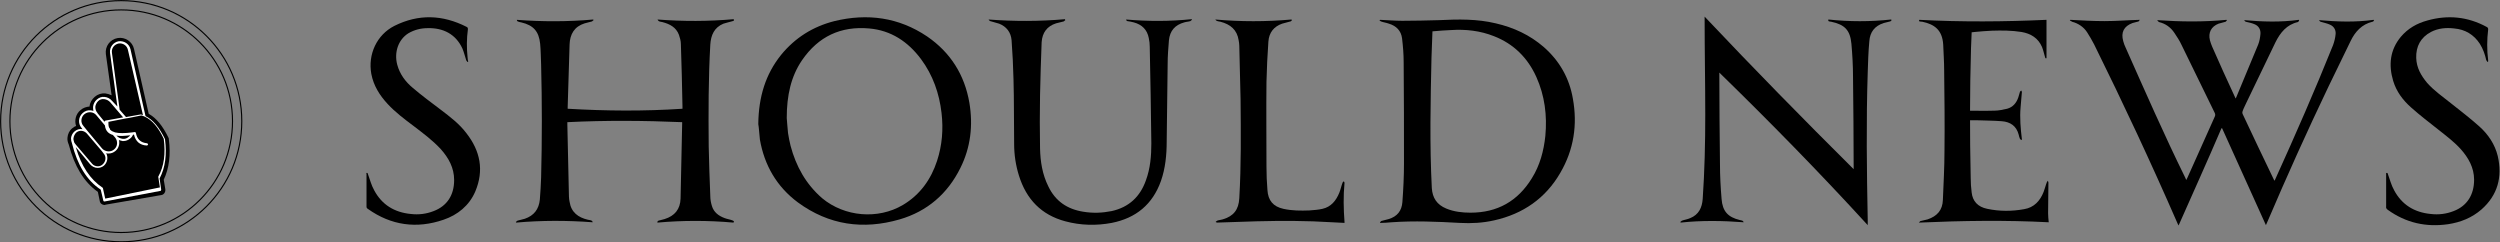
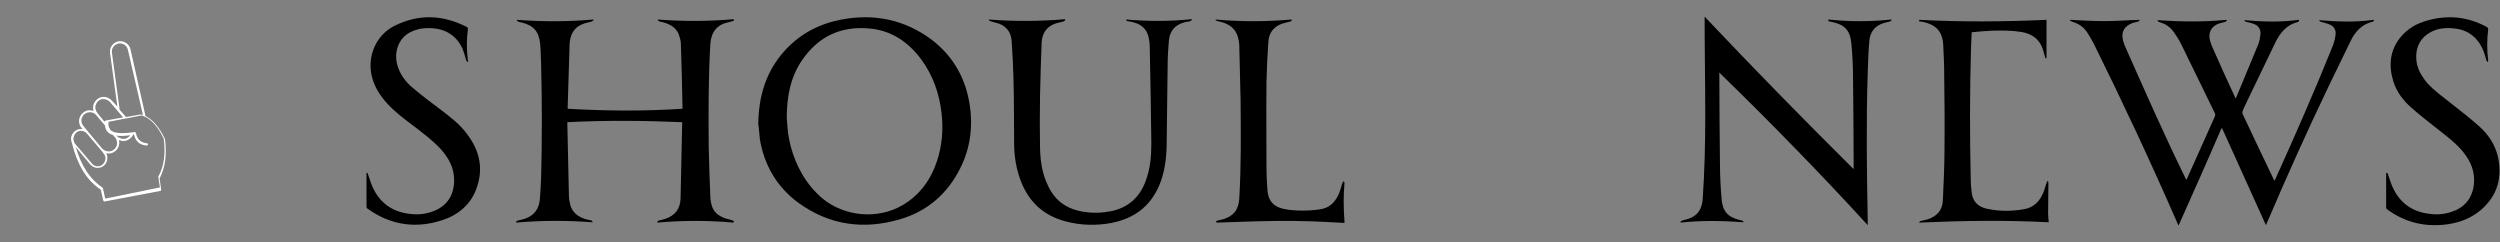
<svg xmlns="http://www.w3.org/2000/svg" version="1.1" id="Layer_1" x="0px" y="0px" viewBox="0 0 781.7 75.8" style="enable-background:new 0 0 781.7 75.8;" xml:space="preserve">
  <rect x="0" y="0" width="781.7" height="75.8" fill="#808080" stroke="none" />
  <style type="text/css">
	.st0{fill:none;stroke:#000000;stroke-width:0.35;stroke-miterlimit:10;}
	.st1{fill:#FFFFFF;}
</style>
  <g>
    <g>
-       <circle class="st0" cx="37.9" cy="37.9" r="34.8" />
-       <circle class="st0" cx="37.9" cy="37.9" r="37.7" />
      <g>
-         <path d="M32.7,64.1c-0.7,0-1.4-0.5-1.5-1.2l-0.6-2.9c-4.4-3.1-7.3-8-9.1-14.8c-0.3-0.7-0.5-1.4-0.4-2.2c0.1-1.1,0.6-2.2,1.5-2.9     c0.4-0.3,0.8-0.6,1.2-0.7c-0.6-1.7-0.1-3.8,1.4-5c0.8-0.7,1.8-1,2.8-1.1c0.1-1.2,0.7-2.2,1.6-3c0.9-0.8,2.1-1.2,3.3-1.1     c0.7,0.1,1.4,0.3,2,0.6l-1.8-12.9c-0.3-2.4,1.3-4.6,3.7-5c2.3-0.4,4.6,1.1,5.1,3.4l4.6,20.3c2.4,1.3,4.4,3.8,6.2,7.5     c0.1,0.2,0.1,0.3,0.1,0.5c0.6,4.8,0.1,9-1.6,12.6l0.5,3c0.1,0.8-0.4,1.7-1.3,1.8L33,64C32.9,64.1,32.8,64.1,32.7,64.1z M44.5,38     C44.5,38,44.5,38,44.5,38L44.5,38z M44.4,38C44.4,38,44.4,38,44.4,38C44.4,38,44.4,38,44.4,38z M44.4,38C44.4,38,44.4,38,44.4,38     C44.4,38,44.4,38,44.4,38z M44.4,38C44.4,38,44.4,38,44.4,38C44.4,38,44.4,38,44.4,38z" />
        <path class="st1" d="M49.9,55.8c1.8-3.4,2.3-7.5,1.7-12.2c0,0,0-0.1,0-0.1c-1.8-3.7-3.8-6.1-6.1-7.2l-4.7-20.9     c-0.4-1.7-2-2.7-3.7-2.5c-1.7,0.3-2.9,1.9-2.7,3.6l2.3,16.8L35,31.5c-0.6-0.7-1.4-1.1-2.3-1.2c-0.9-0.1-1.7,0.2-2.4,0.8     c-0.7,0.6-1.1,1.4-1.2,2.3c0,0.4,0,0.9,0.1,1.3c-0.3-0.1-0.6-0.2-0.9-0.2c-0.9-0.1-1.7,0.2-2.4,0.8c-1.4,1.2-1.6,3.3-0.4,4.7     l0.3,0.4c-0.9-0.2-1.8,0.1-2.5,0.7c-0.6,0.5-1,1.3-1.1,2.1c0,0.6,0.1,1.1,0.3,1.6c1.7,6.8,4.6,11.6,9,14.5l0.8,3.4     c0,0.2,0.2,0.3,0.3,0.3c0,0,0,0,0.1,0l17.4-3.3c0.2,0,0.3-0.2,0.3-0.4L49.9,55.8z M35,16.5c-0.2-1.4,0.7-2.6,2.1-2.9     c1.3-0.2,2.6,0.6,2.9,2L44.7,36c-0.2-0.1-0.5-0.2-0.7-0.2c0,0-0.1,0-0.1,0l-4.5,0.8l-2-2.3c0,0,0,0,0-0.1L35,16.5z M29.8,33.4     c0.1-0.7,0.4-1.3,0.9-1.8c0.5-0.5,1.2-0.7,1.9-0.6c0.7,0.1,1.3,0.4,1.8,0.9l4.1,4.8l-5.5,1c-0.1,0-0.2,0.1-0.3,0.3     c0,0,0,0.1,0,0.1l-2.2-2.7l-0.1-0.2C30,34.8,29.8,34.1,29.8,33.4z M26.4,35.7c1.1-0.9,2.8-0.8,3.7,0.3l2.7,3.2     c0.1,0.9,0.4,1.6,0.9,2.1c0.4,0.4,0.9,0.7,1.6,0.9h0L36,43c0.9,1.1,0.8,2.8-0.3,3.7c-1,0.9-2.5,0.8-3.5,0     c-0.1-0.1-0.2-0.2-0.3-0.3L27.4,41l-1.3-1.6C25.1,38.3,25.3,36.6,26.4,35.7z M36.4,42.4c1.2,0.2,2.6,0.1,4.3-0.1     c-0.1,0.2-0.3,0.4-0.5,0.5c-0.5,0.5-1.2,0.7-1.9,0.6c-0.7-0.1-1.3-0.4-1.8-0.9L36.4,42.4z M23,43.1c0.1-0.6,0.4-1.2,0.8-1.6     c0.4-0.4,1-0.6,1.5-0.6c0.6,0,1.1,0.2,1.6,0.6c0.1,0.1,0.2,0.2,0.3,0.3l4.6,5.4l0.6,0.8c0.9,1,0.7,2.5-0.3,3.4     c-0.4,0.4-1,0.6-1.5,0.6c-0.7,0-1.4-0.3-1.8-0.8l-5.2-6.1c-0.1-0.1-0.2-0.3-0.3-0.4c0-0.1-0.1-0.1-0.1-0.2     C23,43.9,22.9,43.5,23,43.1z M32.9,62.1l-0.7-3.2c0-0.1-0.1-0.2-0.1-0.2c-3.9-2.6-6.7-6.8-8.4-12.7l4.5,5.4     c0.6,0.7,1.5,1.1,2.3,1.1c0.7,0,1.4-0.2,2-0.7c1.1-1,1.4-2.6,0.7-3.9C33.4,48,33.7,48,34,48c0.8,0,1.5-0.3,2.1-0.8     c1-0.8,1.4-2.2,1.1-3.4c0.3,0.1,0.7,0.2,1.1,0.3c0.1,0,0.2,0,0.3,0c0.8,0,1.5-0.3,2.1-0.8c0.4-0.3,0.7-0.7,0.9-1.2     c0.1,0,0.2,0,0.3,0c0.5,2.1,1.8,3.3,4,3.4c0.2,0,0.3-0.1,0.4-0.3c0-0.2-0.1-0.3-0.3-0.4c-2-0.2-3.1-1.2-3.5-3.2     c0-0.1-0.1-0.2-0.1-0.2c-0.1-0.1-0.2-0.1-0.2-0.1c-0.1,0-0.2,0-0.2,0c-0.2,0-0.5,0.1-0.7,0.1c-2.3,0.3-4.1,0.3-5.3,0     c-0.6-0.2-1.1-0.4-1.5-0.8c-0.1-0.1-0.1-0.1-0.1-0.2l0,0l0-0.1l0,0c-0.4-0.4-0.5-1-0.5-1.7v0c0-0.2,0-0.3,0-0.5l5.6-1.1l0.7-0.1     l4-0.8c0.4,0.1,0.7,0.2,1.1,0.4c0,0,0,0,0,0c2.2,1,4.2,3.3,5.9,6.9c0.6,4.7,0.1,8.6-1.7,11.8c0,0.1,0,0.1,0,0.2l0.5,3.2     L32.9,62.1z" />
      </g>
    </g>
    <g>
-       <path d="M632.1,43.8c-0.2-0.1-0.4-0.2-0.5-0.4c-0.2-0.4-0.3-0.9-0.4-1.3c-0.7-2.7-2.6-4-5.3-4.2c-2.6-0.2-5.3-0.2-7.9-0.3    c-1.5,0-2.9,0-4.5,0c0,0.2,0,0.4,0,0.6c0.1,7.1,0.1-11.8-0.1-3.6c0.4,0,0.6,0,0.9,0c3.1,0,6.2,0.1,9.3,0c1.3,0,2.7-0.3,4-0.6    c1.8-0.5,2.9-1.8,3.5-3.6c0.2-0.6,0.3-1.1,0.5-1.7c0.1-0.1,0.2-0.3,0.4-0.4c0.1,0.2,0.2,0.3,0.2,0.5c-0.1,1.6-0.3,3.1-0.4,4.7    c-0.3,3.4,0,6.7,0.4,10C632.2,43.7,632.1,43.8,632.1,43.8z" />
      <path d="M681.2,70.5c-0.2-0.3-0.3-0.6-0.4-0.8c-8.2-18.8-16.9-37.4-26-55.8c-0.7-1.3-1.4-2.6-2.2-3.8c-1.1-1.7-2.8-2.8-4.7-3.3    c-0.2-0.1-0.4-0.3-0.7-0.4c0-0.1,0.1-0.1,0.1-0.2c3.6,0.2,7.2,0.4,10.8,0.4c3.6,0,7.2-0.3,11-0.4c-0.2,0.2-0.3,0.4-0.4,0.5    c-0.6,0.2-1.3,0.3-1.9,0.5c-2.7,1-3.7,2.9-2.9,5.7c0.2,0.7,0.4,1.3,0.7,1.9c6.1,13.7,12.1,27.4,18.7,40.8c0.1,0.2,0.2,0.4,0.3,0.7    c0.1-0.3,0.2-0.4,0.3-0.6c2.9-6.4,5.7-12.8,8.6-19.2c0.2-0.4,0.2-0.8,0-1.2c-3.5-7.1-6.9-14.2-10.4-21.3c-0.6-1.3-1.4-2.5-2.2-3.7    c-1.2-1.8-2.8-2.9-4.8-3.4c-0.2-0.1-0.4-0.3-0.6-0.6c7.3,0.5,14.5,0.6,21.7-0.1c0,0.1,0.1,0.1,0.1,0.2c-0.1,0.1-0.3,0.3-0.4,0.4    c-0.7,0.2-1.5,0.4-2.2,0.6c-2.3,0.9-3.3,2.8-2.7,5.2c0.2,0.7,0.4,1.3,0.7,2c2.3,5.3,4.7,10.5,7.1,15.7c0.1,0.1,0.1,0.3,0.2,0.5    c0.1-0.1,0.1-0.2,0.2-0.3c2.3-5.5,4.6-11,6.9-16.6c0.4-1,0.6-2.2,0.7-3.3c0.1-1.4-0.6-2.5-1.8-3c-0.9-0.4-1.9-0.6-2.8-0.8    c-0.2-0.1-0.3-0.2-0.5-0.5c5.7,0.5,11.4,0.7,17.1-0.1c0,0.1,0.1,0.1,0.1,0.2c-0.1,0.2-0.2,0.4-0.4,0.5c-3.5,0.8-5.5,3.3-7,6.3    c-3.1,6.3-6,12.6-9.1,18.9c-0.4,0.9-0.9,1.8-1.2,2.7c-0.1,0.2-0.1,0.6,0,0.8c3.2,6.9,6.5,13.7,9.8,20.6c0,0.1,0.1,0.1,0.2,0.3    c0.1-0.2,0.2-0.3,0.2-0.4c6.3-13.9,12.4-27.8,18.1-42c0.4-1.1,0.7-2.3,0.8-3.5c0.1-1.3-0.6-2.4-1.8-2.9c-0.9-0.4-1.9-0.6-2.9-0.9    c-0.2-0.1-0.3-0.2-0.5-0.5c5.7,0.5,11.4,0.7,17.1-0.1c0,0.1,0.1,0.1,0.1,0.2c-0.1,0.2-0.3,0.4-0.5,0.4c-3.3,0.8-5.4,3.1-6.8,6    c-2.3,4.7-4.6,9.5-6.9,14.2c-6.7,14-13.1,28.2-19.2,42.5c-0.1,0.3-0.3,0.6-0.4,0.9c-4.6-10.2-9.1-20.2-13.7-30.3    c-0.1,0-0.1,0-0.2,0C690.3,50.2,685.7,60.3,681.2,70.5z" />
      <path d="M571.7,6.1c6.6,0.7,13.1,0.7,19.6,0c0.1,0.1,0.1,0.1,0.2,0.2c-0.2,0.1-0.3,0.4-0.5,0.4c-0.7,0.2-1.3,0.3-2,0.5    c-2.8,0.9-4.3,2.8-4.5,5.7c-0.3,3.2-0.4,6.5-0.5,9.7c-0.5,15.4-0.3,30.8,0,46.2c0,0.5,0,0.9,0,1.6c-15-16.4-30.5-32.2-46.4-47.7    c0,0.3,0,0.5,0,0.7c0,9.3,0.1,18.7,0.2,28c0,3.6,0.2,7.2,0.5,10.8c0.3,3.9,2,5.7,5.7,6.6c0.3,0.1,0.6,0.1,0.8,0.2    c0.2,0.1,0.3,0.2,0.4,0.5c-6.6-0.5-13.2-0.6-19.7,0.1c0-0.1-0.1-0.2-0.1-0.2c0.2-0.1,0.3-0.3,0.5-0.4c0.8-0.3,1.7-0.4,2.6-0.8    c2.7-1.1,3.7-3.3,3.9-6c0.6-8.7,0.8-17.5,0.8-26.3c0-10-0.2-20-0.2-29.9c0-0.2,0-0.4,0-0.8c15.3,16.2,30.8,32,46.6,47.7    c0-0.3,0-0.5,0-0.7c0-9.4-0.1-18.8-0.2-28.2c0-3.4-0.2-6.9-0.5-10.3c-0.4-4.3-2.1-6-6.3-6.9C572.1,6.7,571.5,6.8,571.7,6.1z" />
      <path d="M777.8,19.4c-0.1-0.2-0.3-0.4-0.4-0.6c-0.4-1.8-1-3.5-2-5.1c-1.9-2.9-4.6-4.5-8-4.8c-2.5-0.3-5-0.1-7.3,1.1    c-3.2,1.7-4.7,4.5-4.6,8.1c0.1,3.1,1.5,5.5,3.4,7.8c2.2,2.5,5,4.4,7.6,6.5c2.9,2.3,5.9,4.6,8.7,7.1c2.8,2.5,4.9,5.6,5.8,9.3    c1.5,6.5,0,12.2-5.1,16.7c-3,2.6-6.5,4-10.4,4.6c-6.9,1-13.2-0.4-18.9-4.5c-0.4-0.3-0.6-0.6-0.5-1.1c0-3.3,0-6.6,0-9.9    c0-0.2,0-0.3,0-0.5c0.5-0.2,0.5,0.2,0.6,0.5c0.6,1.6,1,3.3,1.9,4.9c2.4,4.5,6.3,6.9,11.4,7.4c2.5,0.3,4.9,0,7.2-0.9    c4.2-1.6,6.4-5.1,6.4-9.8c0-3.8-1.8-6.9-4.2-9.6c-2.1-2.3-4.5-4.1-6.9-6c-2.9-2.3-5.8-4.5-8.6-7c-2.6-2.3-4.6-5-5.6-8.3    c-1.5-5-1-9.7,2.4-13.8c2.2-2.6,5-4.2,8.3-5.1c6.4-1.8,12.6-1.2,18.5,2c0.4,0.2,0.5,0.4,0.5,0.8c-0.4,3.2-0.4,6.5,0,9.7    c0,0.1,0,0.2,0,0.3C777.9,19.3,777.8,19.4,777.8,19.4z" />
      <path d="M600.1,6.2c13.3,0.7,26.6,0.6,39.8,0c0,4,0,8,0,12c-0.4,0.2-0.4-0.2-0.5-0.5c-0.3-1-0.5-2-0.9-3c-1.2-2.8-3.5-4.2-6.4-4.7    c-3.1-0.5-6.2-0.5-9.3-0.4c-1.8,0.1-3.6,0.2-5.4,0.4c-0.3,0-0.5,0.1-0.9,0.1c-0.1,1.7-0.1,3.3-0.2,4.9    c-0.4,13.5-0.4,27.1-0.1,40.6c0,1.5,0.1,3.1,0.3,4.6c0.3,2.7,1.9,4.5,4.9,5.1c3.8,0.8,7.7,0.8,11.5,0.1c3.1-0.5,5-2.6,6.1-5.4    c0.4-1,0.6-2,1-3c0.1-0.2,0.2-0.3,0.3-0.5c0.1,0.2,0.2,0.4,0.2,0.6c0,3.2-0.1,6.4-0.1,9.6c0,0.9,0.1,1.8,0.2,2.8    c-13.5-0.7-26.9-0.5-40.6,0.1c0.3-0.3,0.4-0.5,0.6-0.5c0.7-0.2,1.4-0.3,2.1-0.5c3-1,4.7-2.9,4.8-6.1c0.2-5.1,0.5-10.2,0.5-15.3    c0.1-8.4,0-16.8-0.1-25.2c0-2.7-0.2-5.4-0.3-8.1c-0.3-4.6-2.8-6.3-6.5-7.1C600.5,6.7,599.9,6.9,600.1,6.2z" />
      <path d="M229.3,69.6c-7.9-0.7-15.8-0.7-23.7,0c0-0.1-0.1-0.1-0.1-0.2c0.1-0.1,0.3-0.4,0.4-0.4c0.6-0.2,1.3-0.3,1.9-0.5    c3.2-1,4.9-3.1,5-6.4c0.2-7.8,0.3-15.6,0.5-23.5c0-0.1,0-0.2,0-0.4c-11.9-0.5-23.9-0.6-35.9,0c0,0.3,0,0.5,0,0.8    c0.2,7.5,0.3,15,0.5,22.5c0,0.5,0.1,1.1,0.2,1.6c0.5,3.3,2.7,4.9,5.7,5.6c0.4,0.1,0.8,0.1,1.2,0.3c0.2,0.1,0.3,0.3,0.3,0.5    c-8-0.6-16-0.6-23.9,0.1c0-0.1-0.1-0.1-0.1-0.2c0.2-0.1,0.3-0.3,0.5-0.4c0.7-0.2,1.5-0.4,2.3-0.6c2.9-1,4.4-3,4.7-6    c0.2-2.3,0.3-4.6,0.4-6.9c0.3-11.8,0.3-23.5,0-35.3c-0.1-2.2-0.1-4.4-0.3-6.5c-0.4-3.9-2.1-5.8-5.9-6.7c-0.4-0.1-0.7-0.1-1.1-0.3    c-0.2-0.1-0.3-0.3-0.3-0.5c8,0.6,16,0.6,23.9-0.1c0,0.1,0.1,0.1,0.1,0.2c-0.2,0.1-0.3,0.3-0.5,0.4c-0.7,0.2-1.5,0.4-2.3,0.6    c-3.2,1-4.6,3.4-4.7,6.6c-0.2,6.6-0.4,13.2-0.6,19.7c0,0.1,0,0.2,0,0.4c12,0.7,23.9,0.8,35.9,0c0-0.3,0-0.5,0-0.7    c-0.1-6.5-0.3-13-0.5-19.5c0-1-0.3-2-0.6-2.9c-0.9-2.4-2.9-3.4-5.2-4c-0.4-0.1-0.8-0.1-1.1-0.3c-0.2-0.1-0.3-0.3-0.4-0.5    c8,0.6,15.9,0.6,23.8-0.1c0.2,0.4,0.1,0.5-0.3,0.6c-1,0.3-2,0.5-2.9,0.8c-2.9,1.2-3.9,3.6-4.1,6.5c-0.6,10.6-0.6,21.2-0.5,31.9    c0.1,5.2,0.3,10.4,0.5,15.6c0,1,0.2,2,0.5,3c0.6,2,2.1,3.1,4,3.8c0.8,0.3,1.6,0.4,2.4,0.7c0.2,0.1,0.4,0.2,0.5,0.3    C229.4,69.5,229.4,69.6,229.3,69.6z" />
-       <path d="M431.5,6.2c2.3,0.1,4.7,0.3,7,0.3c3.8,0,7.7-0.1,11.5-0.2c6-0.3,11.9-0.4,17.7,1c5.6,1.3,10.6,3.6,15,7.4    c4.9,4.3,8,9.7,9.1,16.1c1.5,8.2,0.3,16-3.9,23.2c-4.6,8-11.7,12.9-20.7,14.9c-3.5,0.8-7.1,1-10.7,0.8c-7.1-0.4-14.3-0.7-21.4-0.2    c-1.2,0.1-2.3,0.2-3.5,0.2c0-0.1-0.1-0.1-0.1-0.2c0.1-0.1,0.3-0.3,0.4-0.4c0.8-0.2,1.6-0.4,2.3-0.6c2.7-0.8,4.1-2.6,4.3-5.3    c0.3-4,0.5-8.1,0.5-12.1c0-10.5,0-21.1-0.1-31.6c0-2.5-0.2-5-0.5-7.5c-0.3-2.4-1.8-3.9-4.1-4.6c-0.8-0.3-1.7-0.4-2.5-0.7    c-0.2-0.1-0.3-0.2-0.5-0.4C431.4,6.3,431.5,6.3,431.5,6.2z M447.9,9.8c-0.1,2.8-0.2,5.5-0.3,8.2c-0.3,13.6-0.6,27.2,0.1,40.8    c0.2,3.1,1.6,5.2,4.5,6.4c2.4,1,5,1.3,7.6,1.3c8.4,0,14.8-3.6,19.2-10.8c2.5-4,3.7-8.5,4.2-13.2c0.6-6.4-0.2-12.6-2.8-18.4    c-2.7-6-7.1-10.4-13.3-12.8c-4.3-1.7-8.8-2.2-13.4-1.9C451.8,9.5,449.9,9.6,447.9,9.8z" />
      <path d="M237.1,38.8c0.1-8.6,2.3-15.6,7.1-21.6c4.4-5.4,10-8.9,16.7-10.6c10.3-2.5,20.1-1.2,29,4.8c7.3,5,11.7,12,13.2,20.7    c1.2,7.1,0.4,14-2.8,20.4c-4,8.1-10.4,13.6-19,16.1c-11.4,3.3-22.1,1.8-31.8-5.3c-6.6-4.9-10.5-11.6-11.9-19.7    C237.4,41.8,237.3,39.8,237.1,38.8z M246,36.9c0.1,1,0.2,2.9,0.4,4.7c0.2,1.4,0.5,2.7,0.8,4c1.7,6.4,4.8,12,9.9,16.4    c7,5.8,17.4,6.7,25.2,2.1c5.4-3.2,8.8-8,10.7-13.8c1.6-4.9,2-9.9,1.4-15c-0.7-6.1-2.7-11.8-6.4-16.8c-4.1-5.5-9.4-9-16.2-9.6    c-8.9-0.8-15.9,2.5-21,9.9C247.3,23.9,246,29.9,246,36.9z" />
      <path d="M333.1,6.3c-0.2,0.1-0.3,0.3-0.5,0.4c-0.8,0.2-1.6,0.4-2.4,0.6c-2.8,0.9-4.3,2.9-4.5,5.9c-0.2,5.5-0.4,11.1-0.5,16.6    c-0.1,5.5-0.1,11.1,0,16.6c0.1,4.1,0.7,8.1,2.6,11.9c2.2,4.6,5.9,7.1,10.9,7.9c3,0.5,5.9,0.4,8.9-0.2c5.4-1.2,8.9-4.5,10.7-9.6    c1.4-3.8,1.7-7.7,1.7-11.6c-0.1-10.1-0.3-20.1-0.5-30.2c0-0.9-0.1-1.8-0.3-2.7c-0.5-2.6-2.1-4.2-4.7-4.9c-0.7-0.2-1.4-0.3-2-0.4    c-0.2,0-0.3-0.2-0.4-0.5c6.9,0.6,13.7,0.6,20.5-0.1c0,0.1,0.1,0.1,0.1,0.2c-0.2,0.1-0.3,0.3-0.5,0.4c-0.6,0.2-1.3,0.2-1.9,0.4    c-2.9,0.8-4.5,2.6-4.8,5.6c-0.2,2.5-0.4,4.9-0.4,7.4c-0.1,8.1-0.2,16.1-0.3,24.2c0,4.2-0.4,8.4-1.8,12.4    c-2.6,7.3-7.8,11.6-15.4,13.1c-4.8,0.9-9.7,0.8-14.5-0.5c-7.5-2-12.2-6.9-14.5-14.3c-1-3.2-1.5-6.5-1.5-9.9    c-0.1-6.7,0-13.4-0.2-20.2c-0.1-4.1-0.3-8.2-0.6-12.2c-0.2-2.5-1.6-4.3-3.9-5.2c-0.9-0.3-1.9-0.5-2.8-0.8    c-0.2-0.1-0.4-0.3-0.5-0.5c8,0.6,16,0.6,23.9-0.1C333,6.2,333.1,6.3,333.1,6.3z" />
      <path d="M114.5,54.1c0.5-0.2,0.5,0.2,0.6,0.5c0.6,1.6,1,3.3,1.9,4.9c2.4,4.5,6.3,6.9,11.4,7.4c2.5,0.3,4.9,0,7.2-0.9    c4.2-1.6,6.4-5,6.4-9.7c0-3.8-1.7-6.9-4.2-9.7c-2.6-2.8-5.6-5-8.6-7.3c-2.8-2.1-5.6-4.2-8-6.8c-2.5-2.7-4.4-5.7-5.1-9.4    c-1.1-6.1,1.7-12.2,7.2-15c7.6-3.8,15.1-3.5,22.6,0.3c0.4,0.2,0.4,0.4,0.4,0.8c-0.4,2.9-0.4,5.8-0.1,8.7c0,0.5,0.1,0.9,0.2,1.4    c-0.1,0-0.1,0.1-0.2,0.1c-0.1-0.2-0.3-0.3-0.4-0.5c-0.4-1.2-0.7-2.5-1.2-3.7c-2.1-4.6-6.1-6.5-10.8-6.4c-2.2,0-4.2,0.5-6.1,1.6    c-3.2,2-4.5,6-3.5,9.8c0.8,3,2.6,5.4,4.9,7.3c2.8,2.4,5.8,4.6,8.7,6.8c2.9,2.2,5.8,4.4,8,7.3c4.4,5.6,5.6,11.7,2.8,18.3    c-1.9,4.4-5.5,7.3-9.9,8.8c-8.4,2.9-16.4,1.8-23.7-3.4c-0.2-0.1-0.4-0.4-0.4-0.6c0-3.5,0-7,0-10.5    C114.5,54.2,114.5,54.2,114.5,54.1z" />
      <path d="M380,6.1c7.9,0.7,15.9,0.7,23.8,0c0.1,0.1,0.1,0.1,0.2,0.2c-0.2,0.1-0.3,0.4-0.5,0.4c-0.9,0.3-1.7,0.4-2.6,0.7    c-2.6,0.9-4.1,2.8-4.3,5.6c-0.3,4.2-0.5,8.4-0.6,12.6c-0.1,8.8,0,17.7,0,26.5c0,2.4,0.1,4.9,0.3,7.3c0.2,3.3,1.8,5.2,5,5.9    c2.7,0.6,5.4,0.6,8.1,0.5c1.4-0.1,2.8-0.2,4.1-0.5c2.7-0.6,4.3-2.6,5.3-5.1c0.4-1,0.6-2.1,1-3.1c0-0.1,0.2-0.3,0.4-0.4    c0.1,0.2,0.2,0.3,0.2,0.5c-0.4,4.1-0.3,8.2,0,12.2c0,0.1,0,0.2,0,0.3c-1.3-0.1-2.6-0.1-3.9-0.2c-7.9-0.5-15.7-0.5-23.6-0.3    c-4.1,0.1-8.2,0.3-12.3,0.4c-0.2,0-0.3-0.1-0.5-0.2c0.1-0.1,0.3-0.3,0.5-0.4c0.5-0.2,1.1-0.2,1.7-0.4c3.4-1,5-3,5.2-6.6    c0.6-10.3,0.5-20.6,0.4-31c-0.1-5.6-0.3-11.1-0.4-16.7c0-0.6-0.1-1.1-0.2-1.7c-0.5-3.3-2.6-5-5.7-5.8c-0.4-0.1-0.8-0.1-1.2-0.3    c-0.2-0.1-0.3-0.3-0.4-0.4C379.9,6.2,379.9,6.2,380,6.1z" />
    </g>
  </g>
</svg>